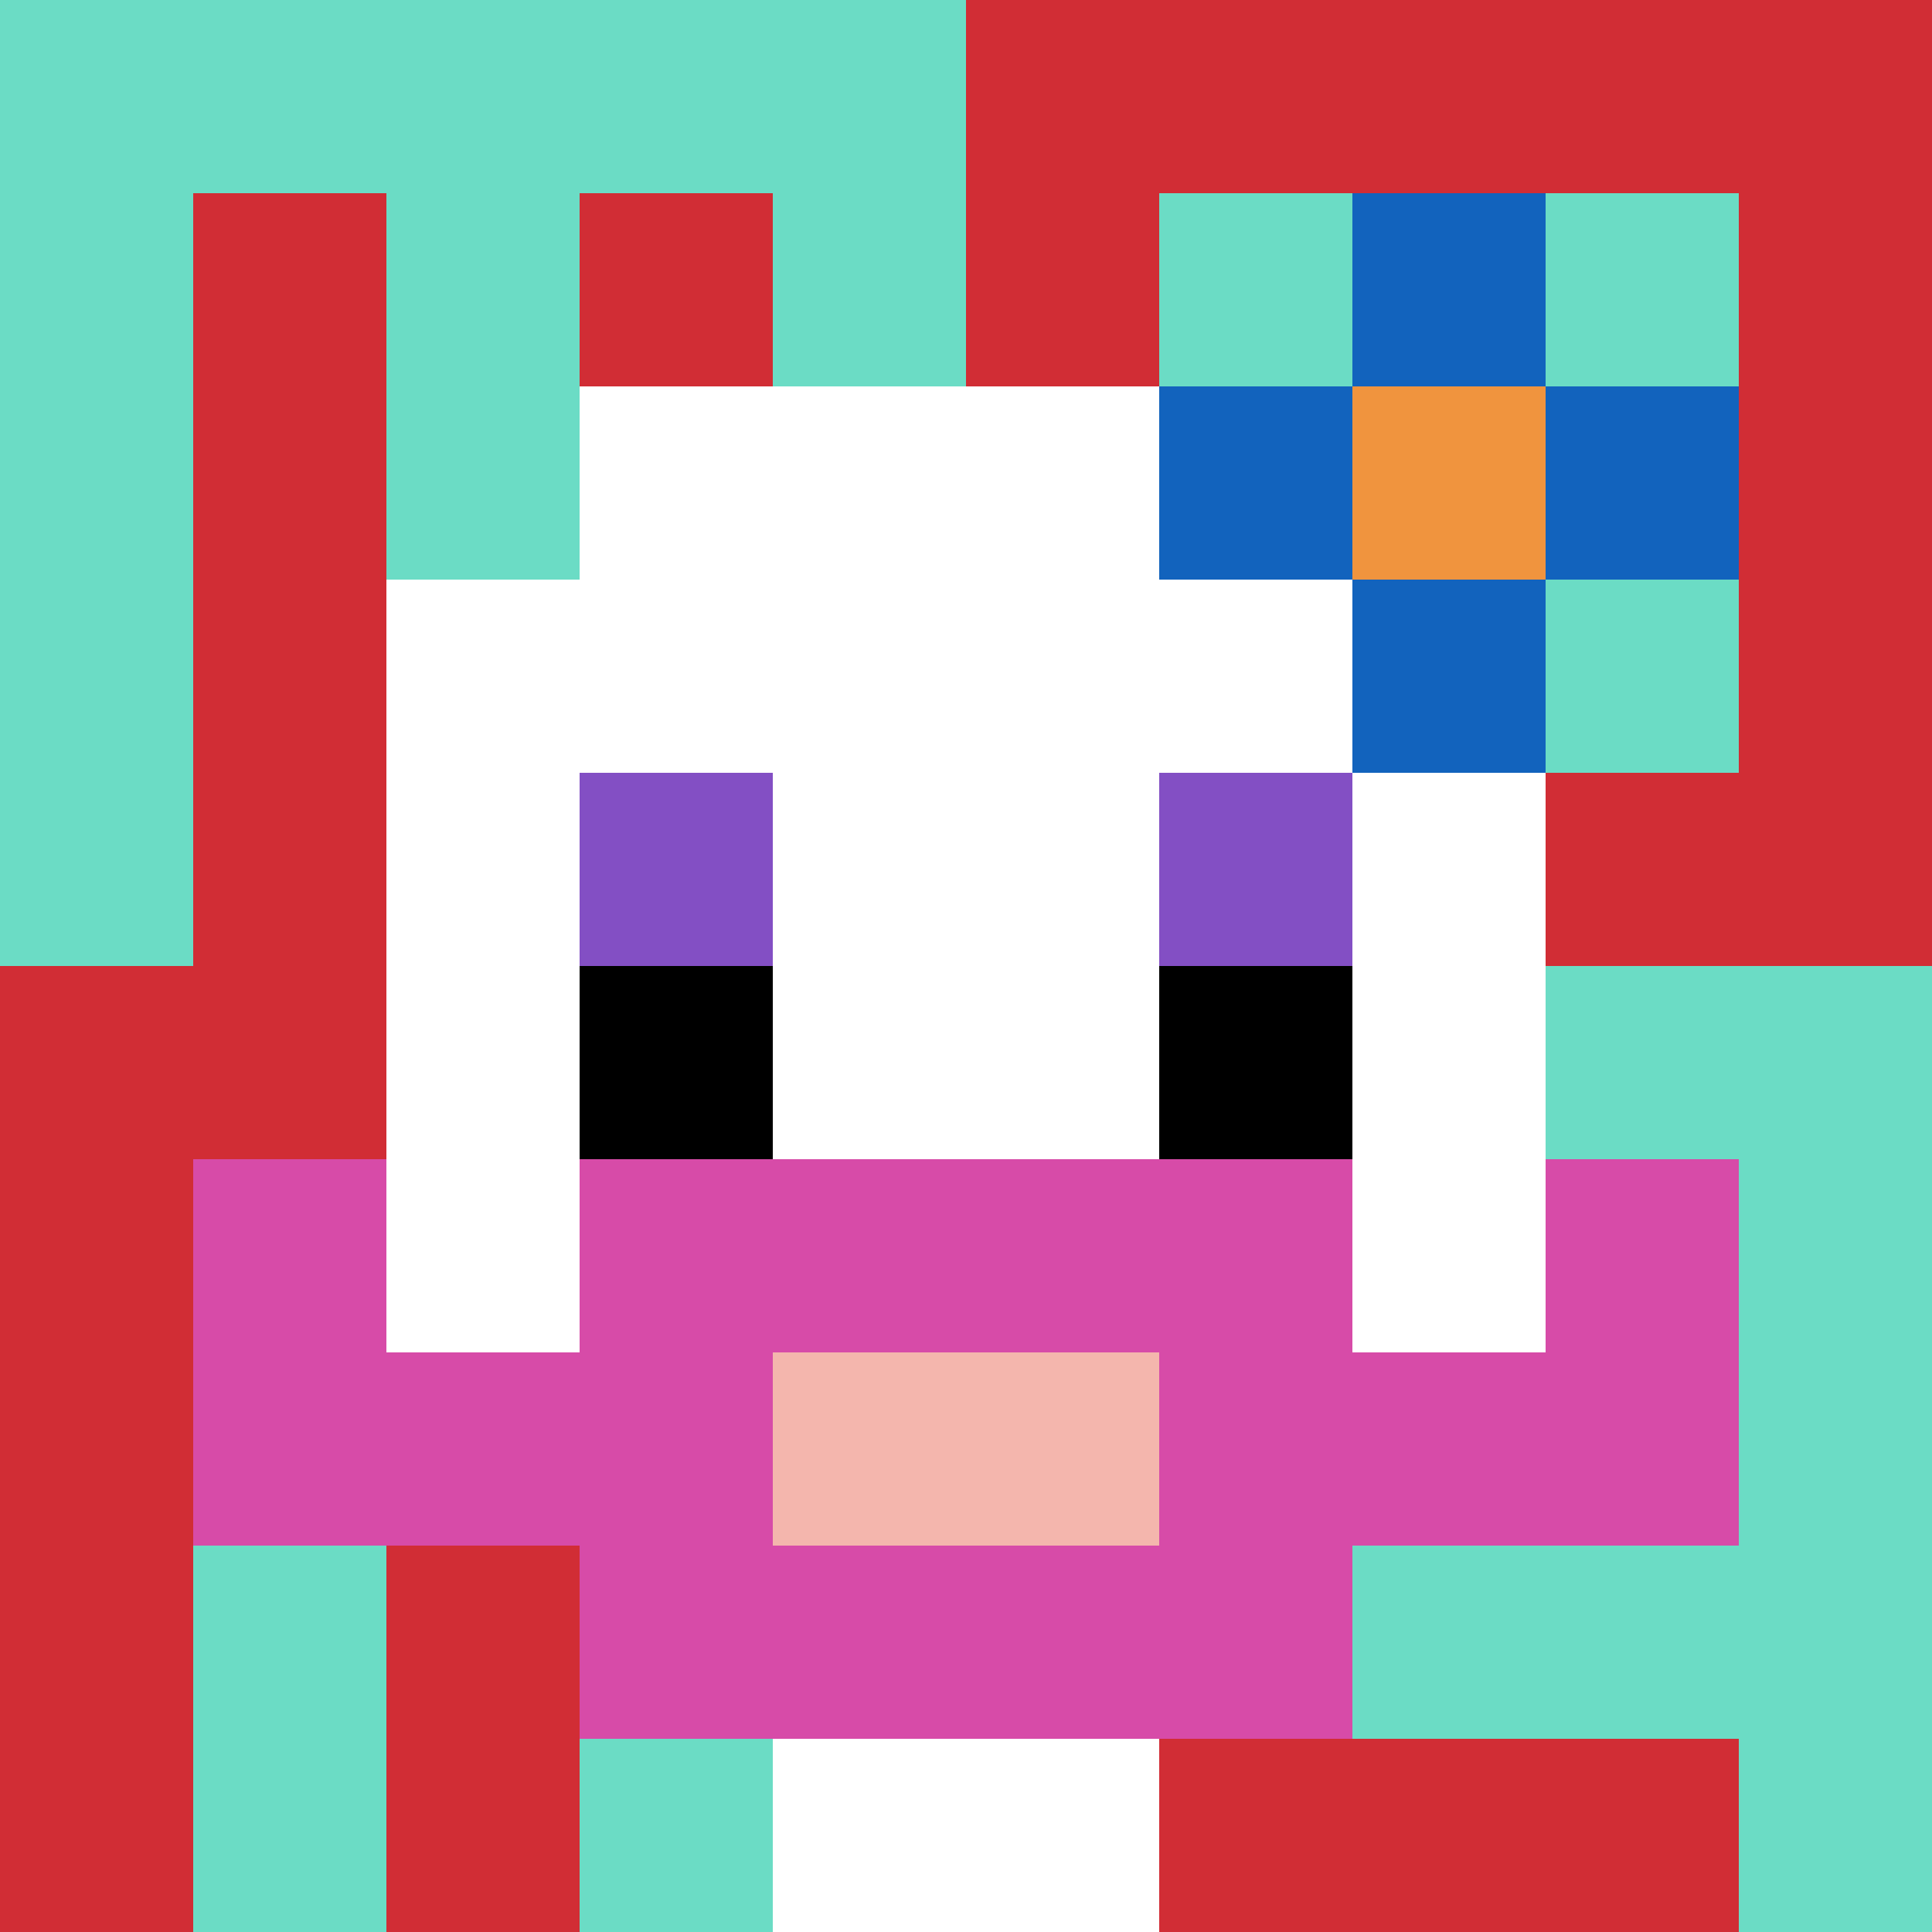
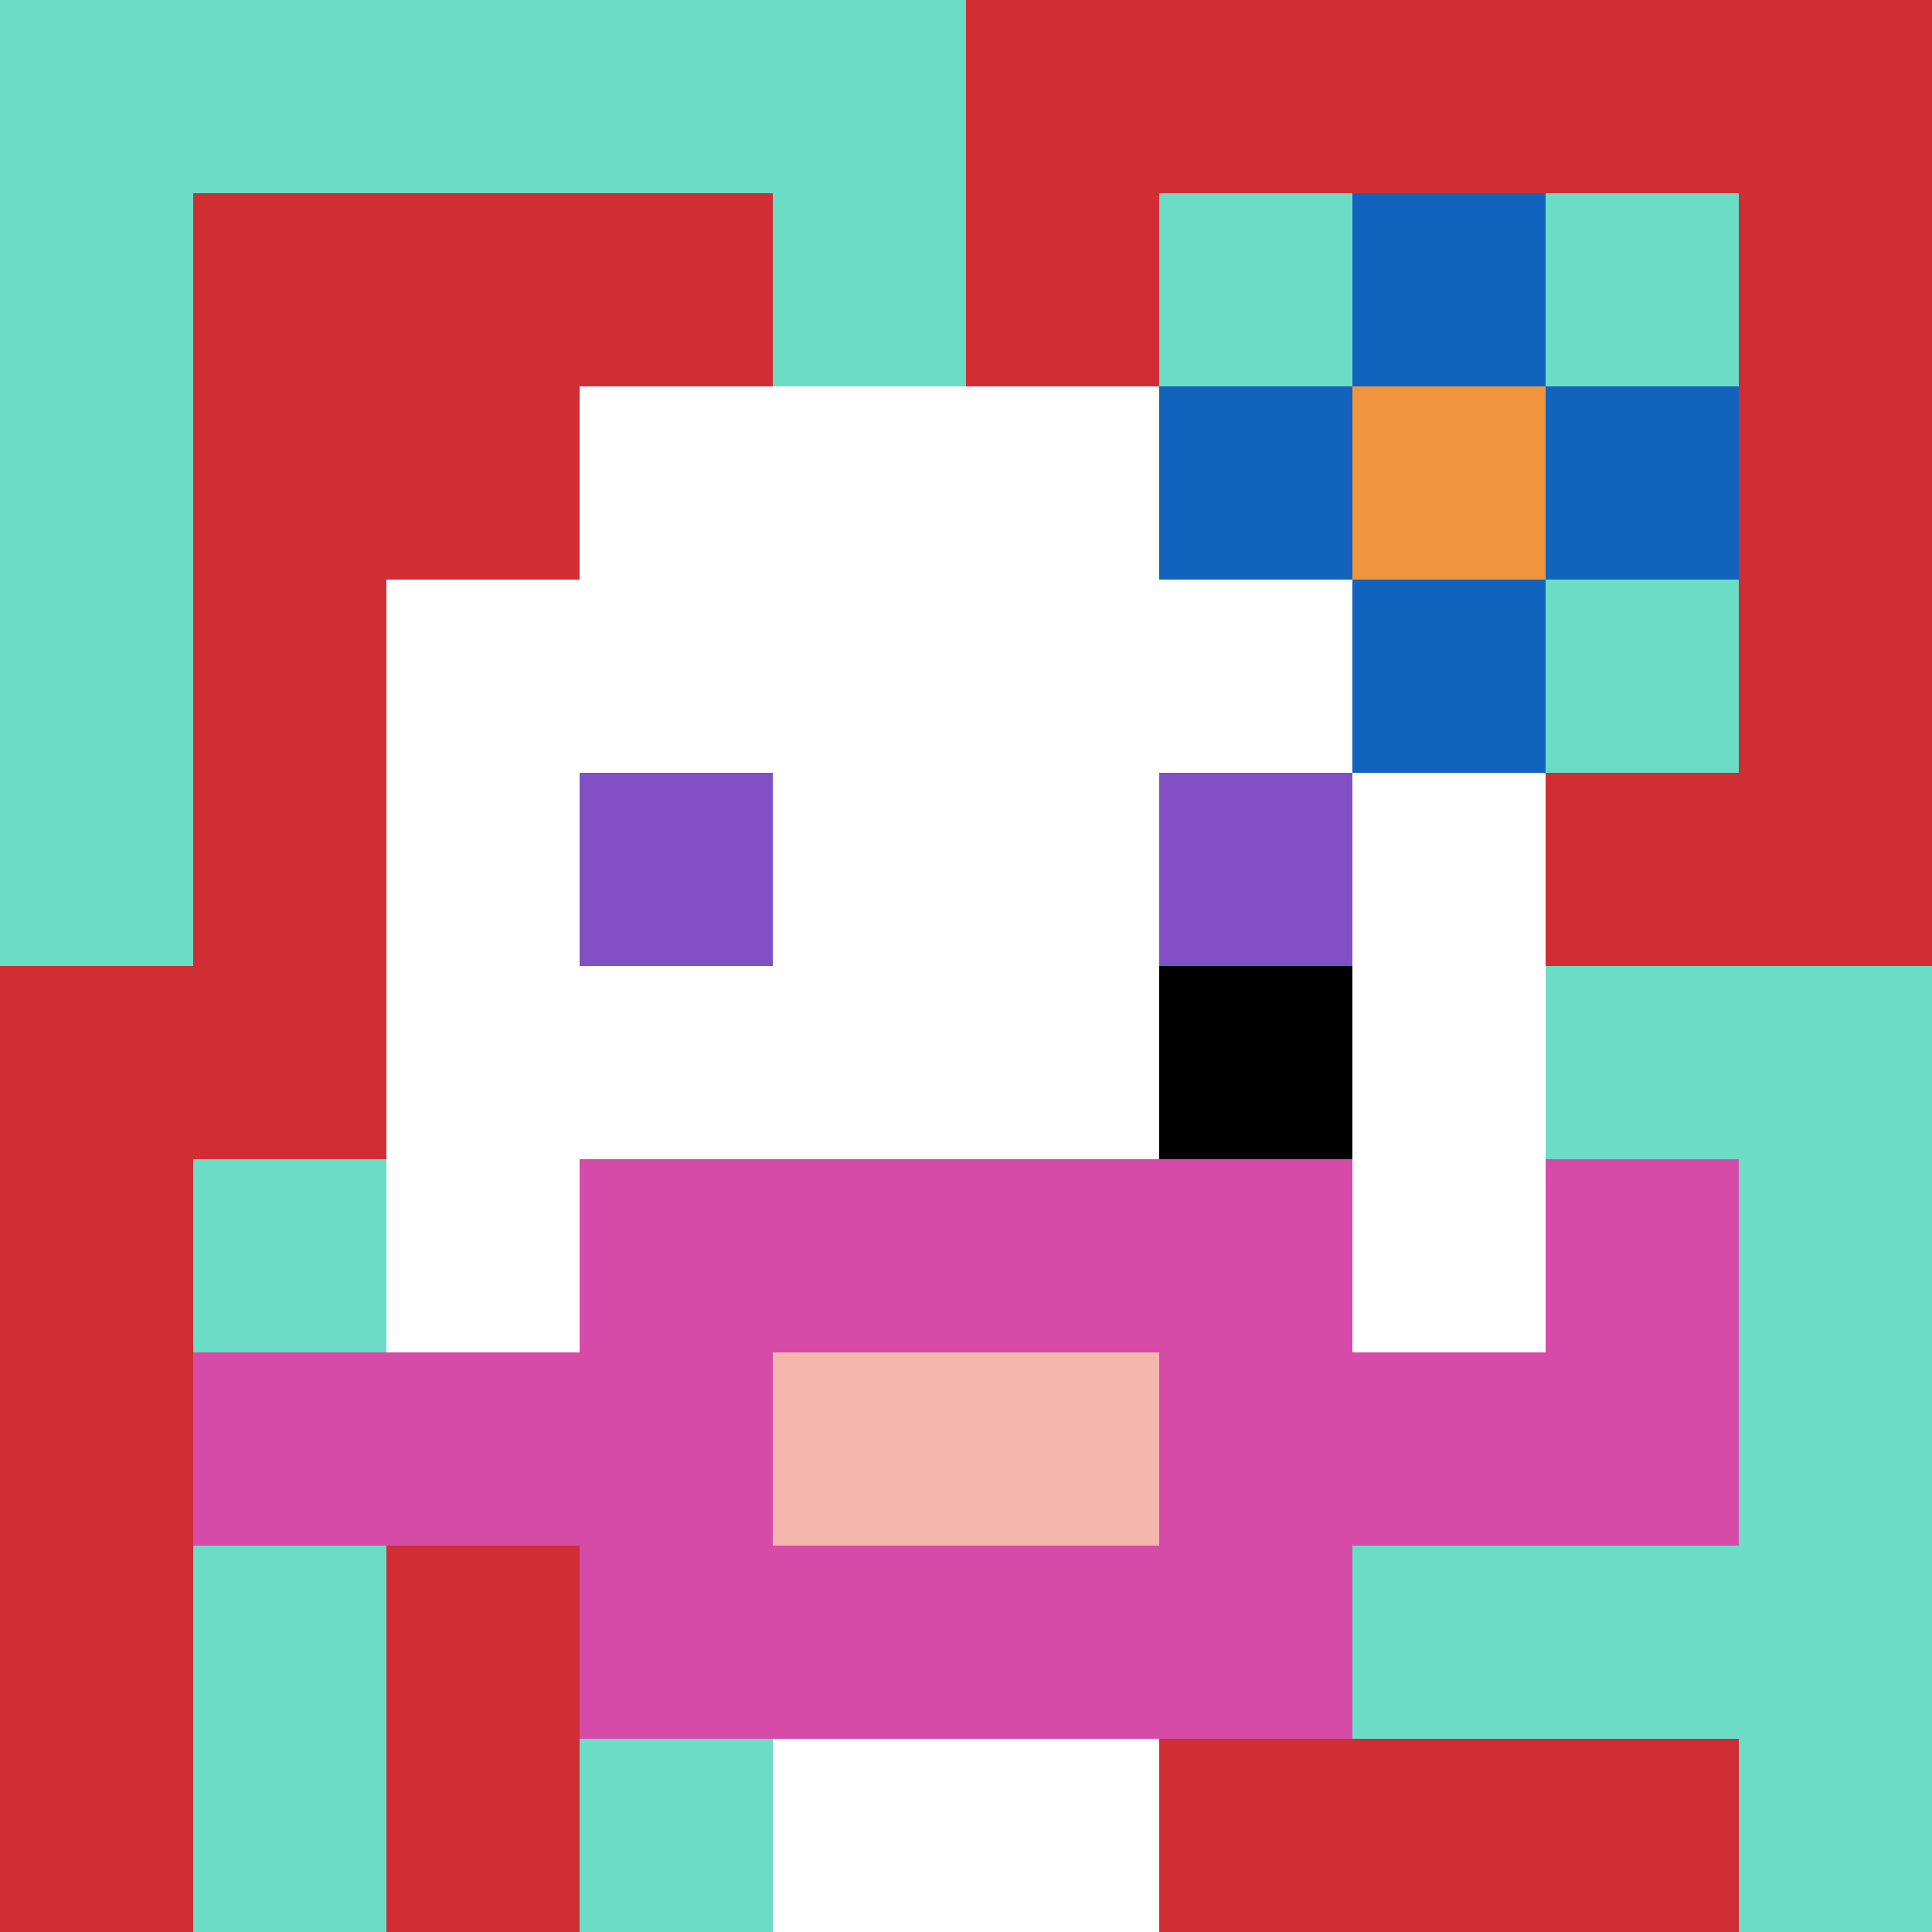
<svg xmlns="http://www.w3.org/2000/svg" version="1.1" width="913" height="913">
  <title>'goose-pfp-244400' by Dmitri Cherniak</title>
  <desc>seed=244400
backgroundColor=#ffffff
padding=20
innerPadding=0
timeout=500
dimension=1
border=false
Save=function(){return n.handleSave()}
frame=1

Rendered at Sat Sep 14 2024 19:06:11 GMT+0100 (British Summer Time)
Generated in &lt;1ms
</desc>
  <defs />
  <rect width="100%" height="100%" fill="#ffffff" />
  <g>
    <g id="0-0">
      <rect x="0" y="0" height="913" width="913" fill="#D12D35" />
      <g>
        <rect id="0-0-0-0-5-1" x="0" y="0" width="456.5" height="91.3" fill="#6BDCC5" />
        <rect id="0-0-0-0-1-5" x="0" y="0" width="91.3" height="456.5" fill="#6BDCC5" />
-         <rect id="0-0-2-0-1-5" x="182.6" y="0" width="91.3" height="456.5" fill="#6BDCC5" />
        <rect id="0-0-4-0-1-5" x="365.2" y="0" width="91.3" height="456.5" fill="#6BDCC5" />
        <rect id="0-0-6-1-3-3" x="547.8" y="91.3" width="273.9" height="273.9" fill="#6BDCC5" />
        <rect id="0-0-1-6-1-4" x="91.3" y="547.8" width="91.3" height="365.2" fill="#6BDCC5" />
        <rect id="0-0-3-6-1-4" x="273.9" y="547.8" width="91.3" height="365.2" fill="#6BDCC5" />
        <rect id="0-0-5-5-5-1" x="456.5" y="456.5" width="456.5" height="91.3" fill="#6BDCC5" />
        <rect id="0-0-5-8-5-1" x="456.5" y="730.4" width="456.5" height="91.3" fill="#6BDCC5" />
        <rect id="0-0-5-5-1-5" x="456.5" y="456.5" width="91.3" height="456.5" fill="#6BDCC5" />
        <rect id="0-0-9-5-1-5" x="821.7" y="456.5" width="91.3" height="456.5" fill="#6BDCC5" />
      </g>
      <g>
        <rect id="0-0-3-2-4-7" x="273.9" y="182.6" width="365.2" height="639.1" fill="#ffffff" />
        <rect id="0-0-2-3-6-5" x="182.6" y="273.9" width="547.8" height="456.5" fill="#ffffff" />
        <rect id="0-0-4-8-2-2" x="365.2" y="730.4" width="182.6" height="182.6" fill="#ffffff" />
        <rect id="0-0-1-7-8-1" x="91.3" y="639.1" width="730.4" height="91.3" fill="#D74BA8" />
        <rect id="0-0-3-6-4-3" x="273.9" y="547.8" width="365.2" height="273.9" fill="#D74BA8" />
        <rect id="0-0-4-7-2-1" x="365.2" y="639.1" width="182.6" height="91.3" fill="#F4B6AD" />
-         <rect id="0-0-1-6-1-2" x="91.3" y="547.8" width="91.3" height="182.6" fill="#D74BA8" />
        <rect id="0-0-8-6-1-2" x="730.4" y="547.8" width="91.3" height="182.6" fill="#D74BA8" />
        <rect id="0-0-3-4-1-1" x="273.9" y="365.2" width="91.3" height="91.3" fill="#834FC4" />
        <rect id="0-0-6-4-1-1" x="547.8" y="365.2" width="91.3" height="91.3" fill="#834FC4" />
-         <rect id="0-0-3-5-1-1" x="273.9" y="456.5" width="91.3" height="91.3" fill="#000000" />
        <rect id="0-0-6-5-1-1" x="547.8" y="456.5" width="91.3" height="91.3" fill="#000000" />
        <rect id="0-0-6-2-3-1" x="547.8" y="182.6" width="273.9" height="91.3" fill="#1263BD" />
        <rect id="0-0-7-1-1-3" x="639.1" y="91.3" width="91.3" height="273.9" fill="#1263BD" />
        <rect id="0-0-7-2-1-1" x="639.1" y="182.6" width="91.3" height="91.3" fill="#F0943E" />
      </g>
-       <rect x="0" y="0" stroke="white" stroke-width="0" height="913" width="913" fill="none" />
    </g>
  </g>
</svg>